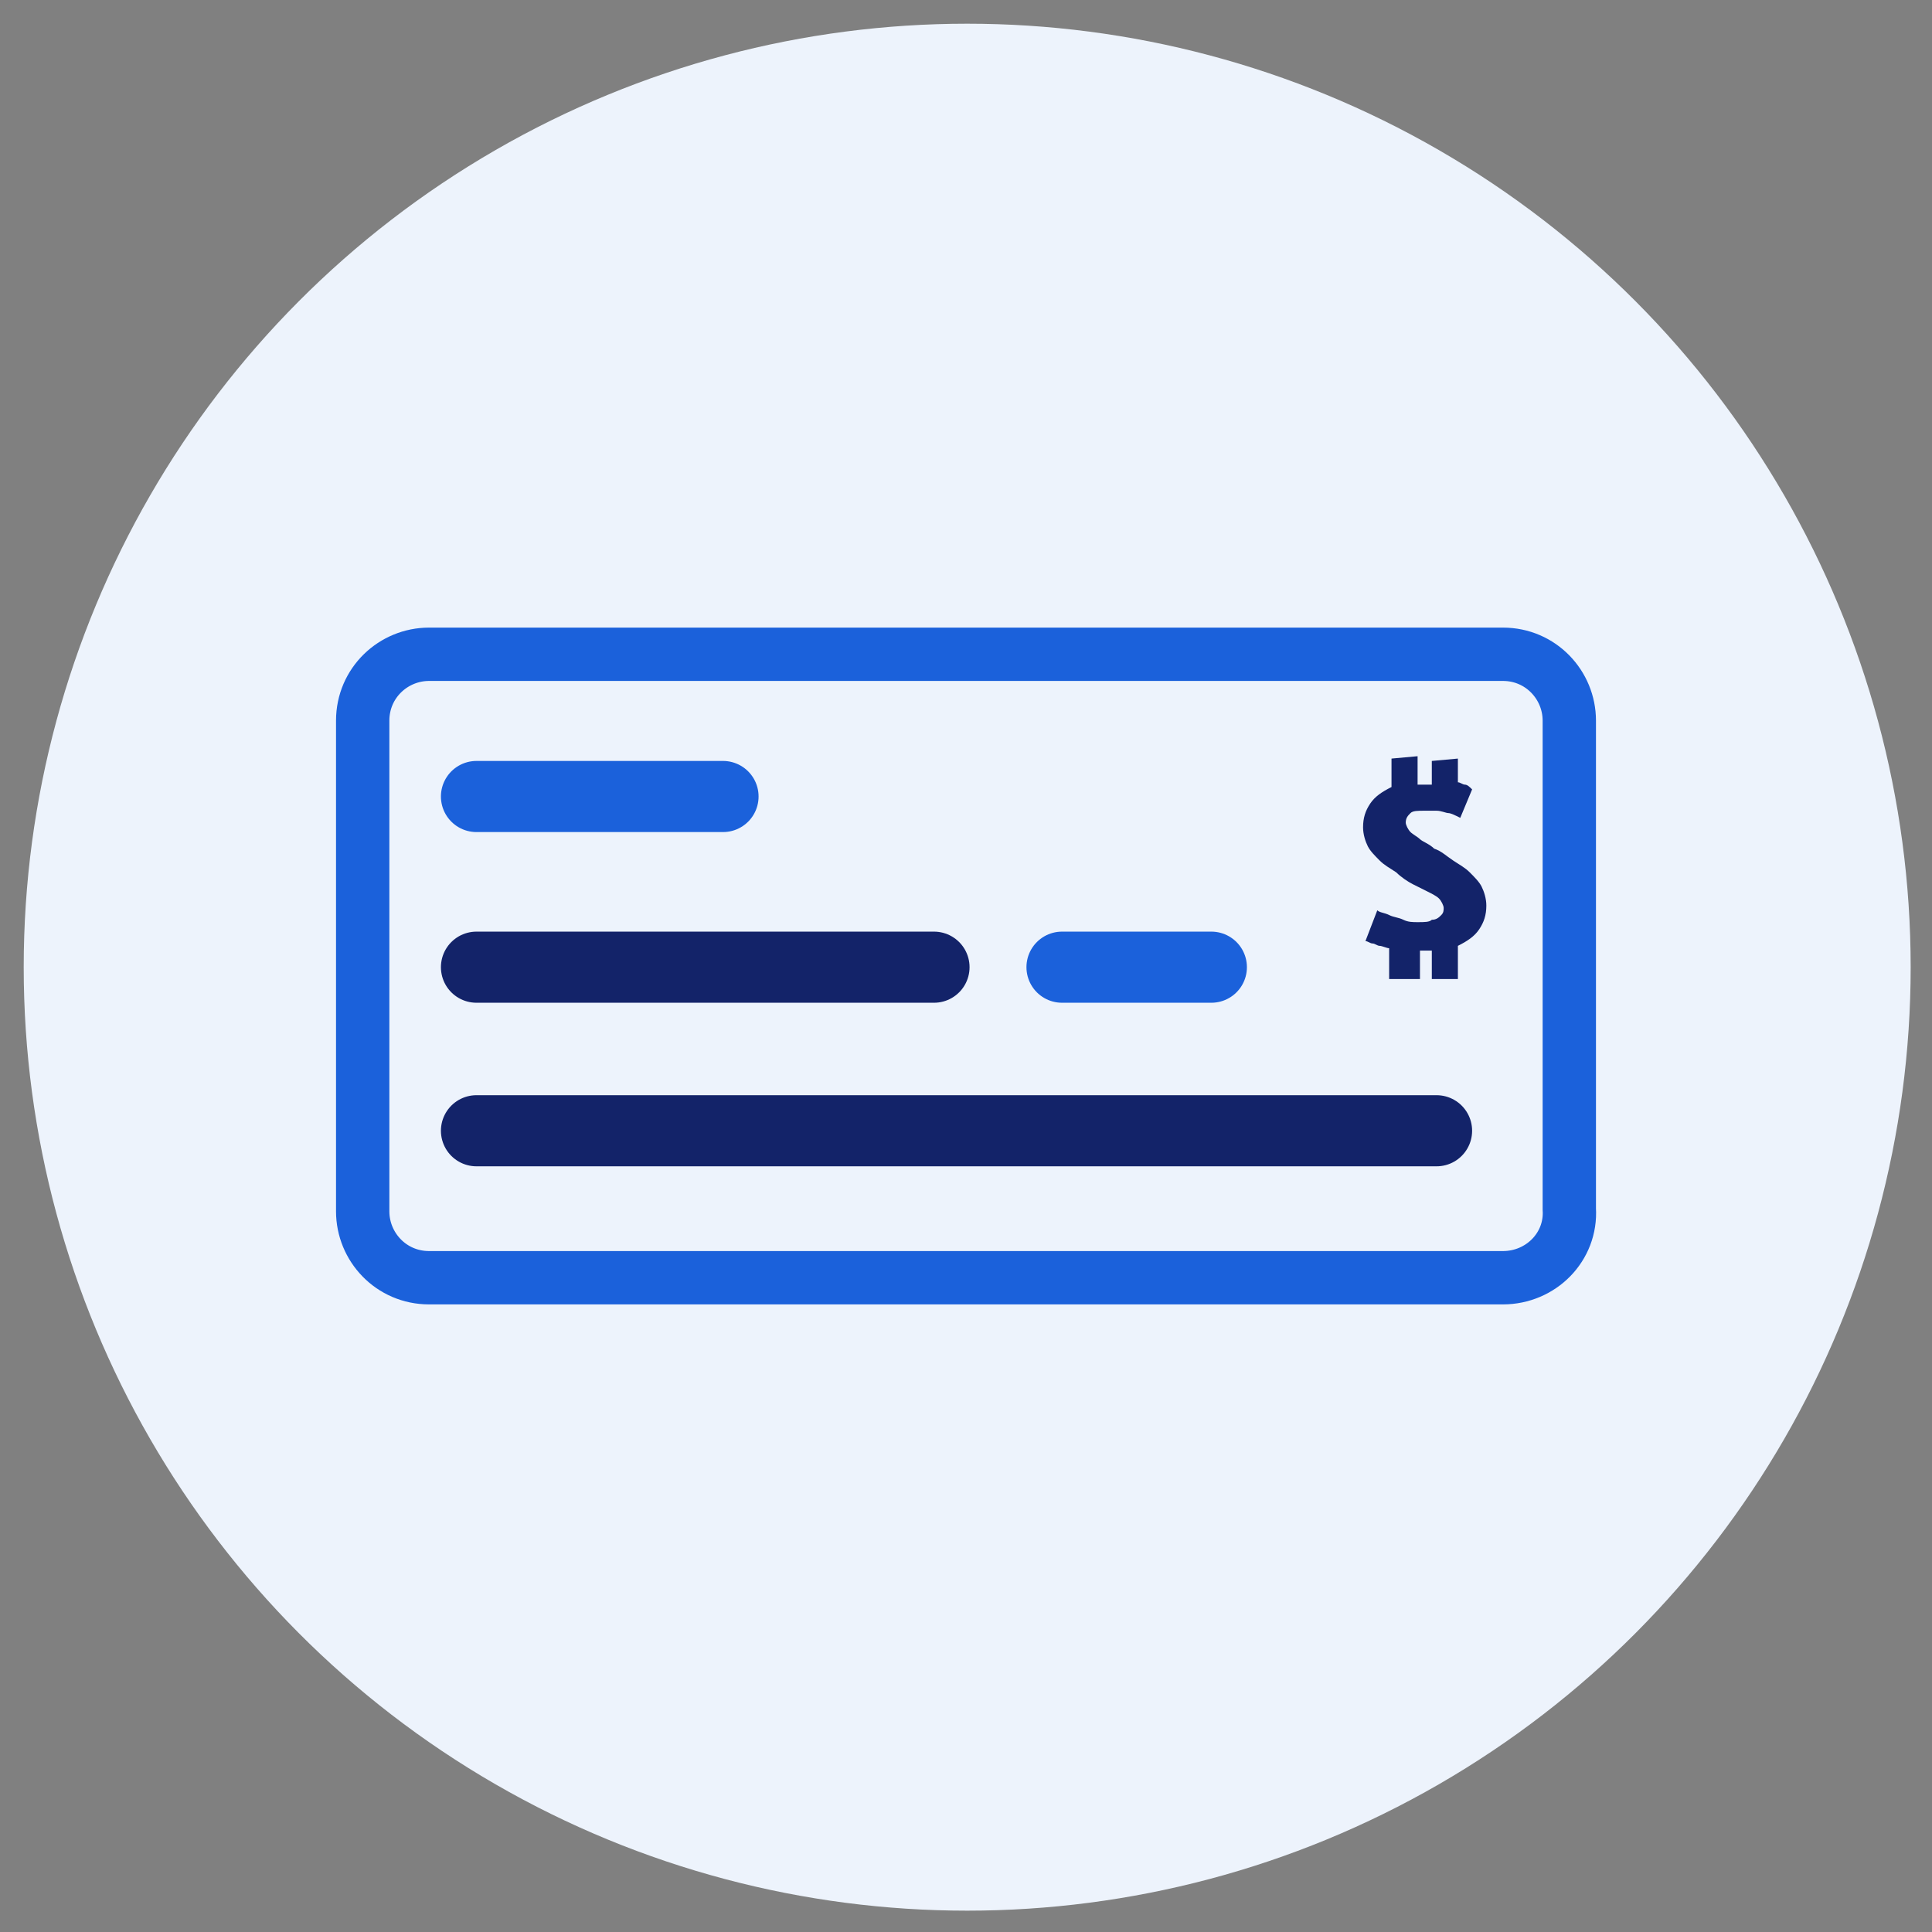
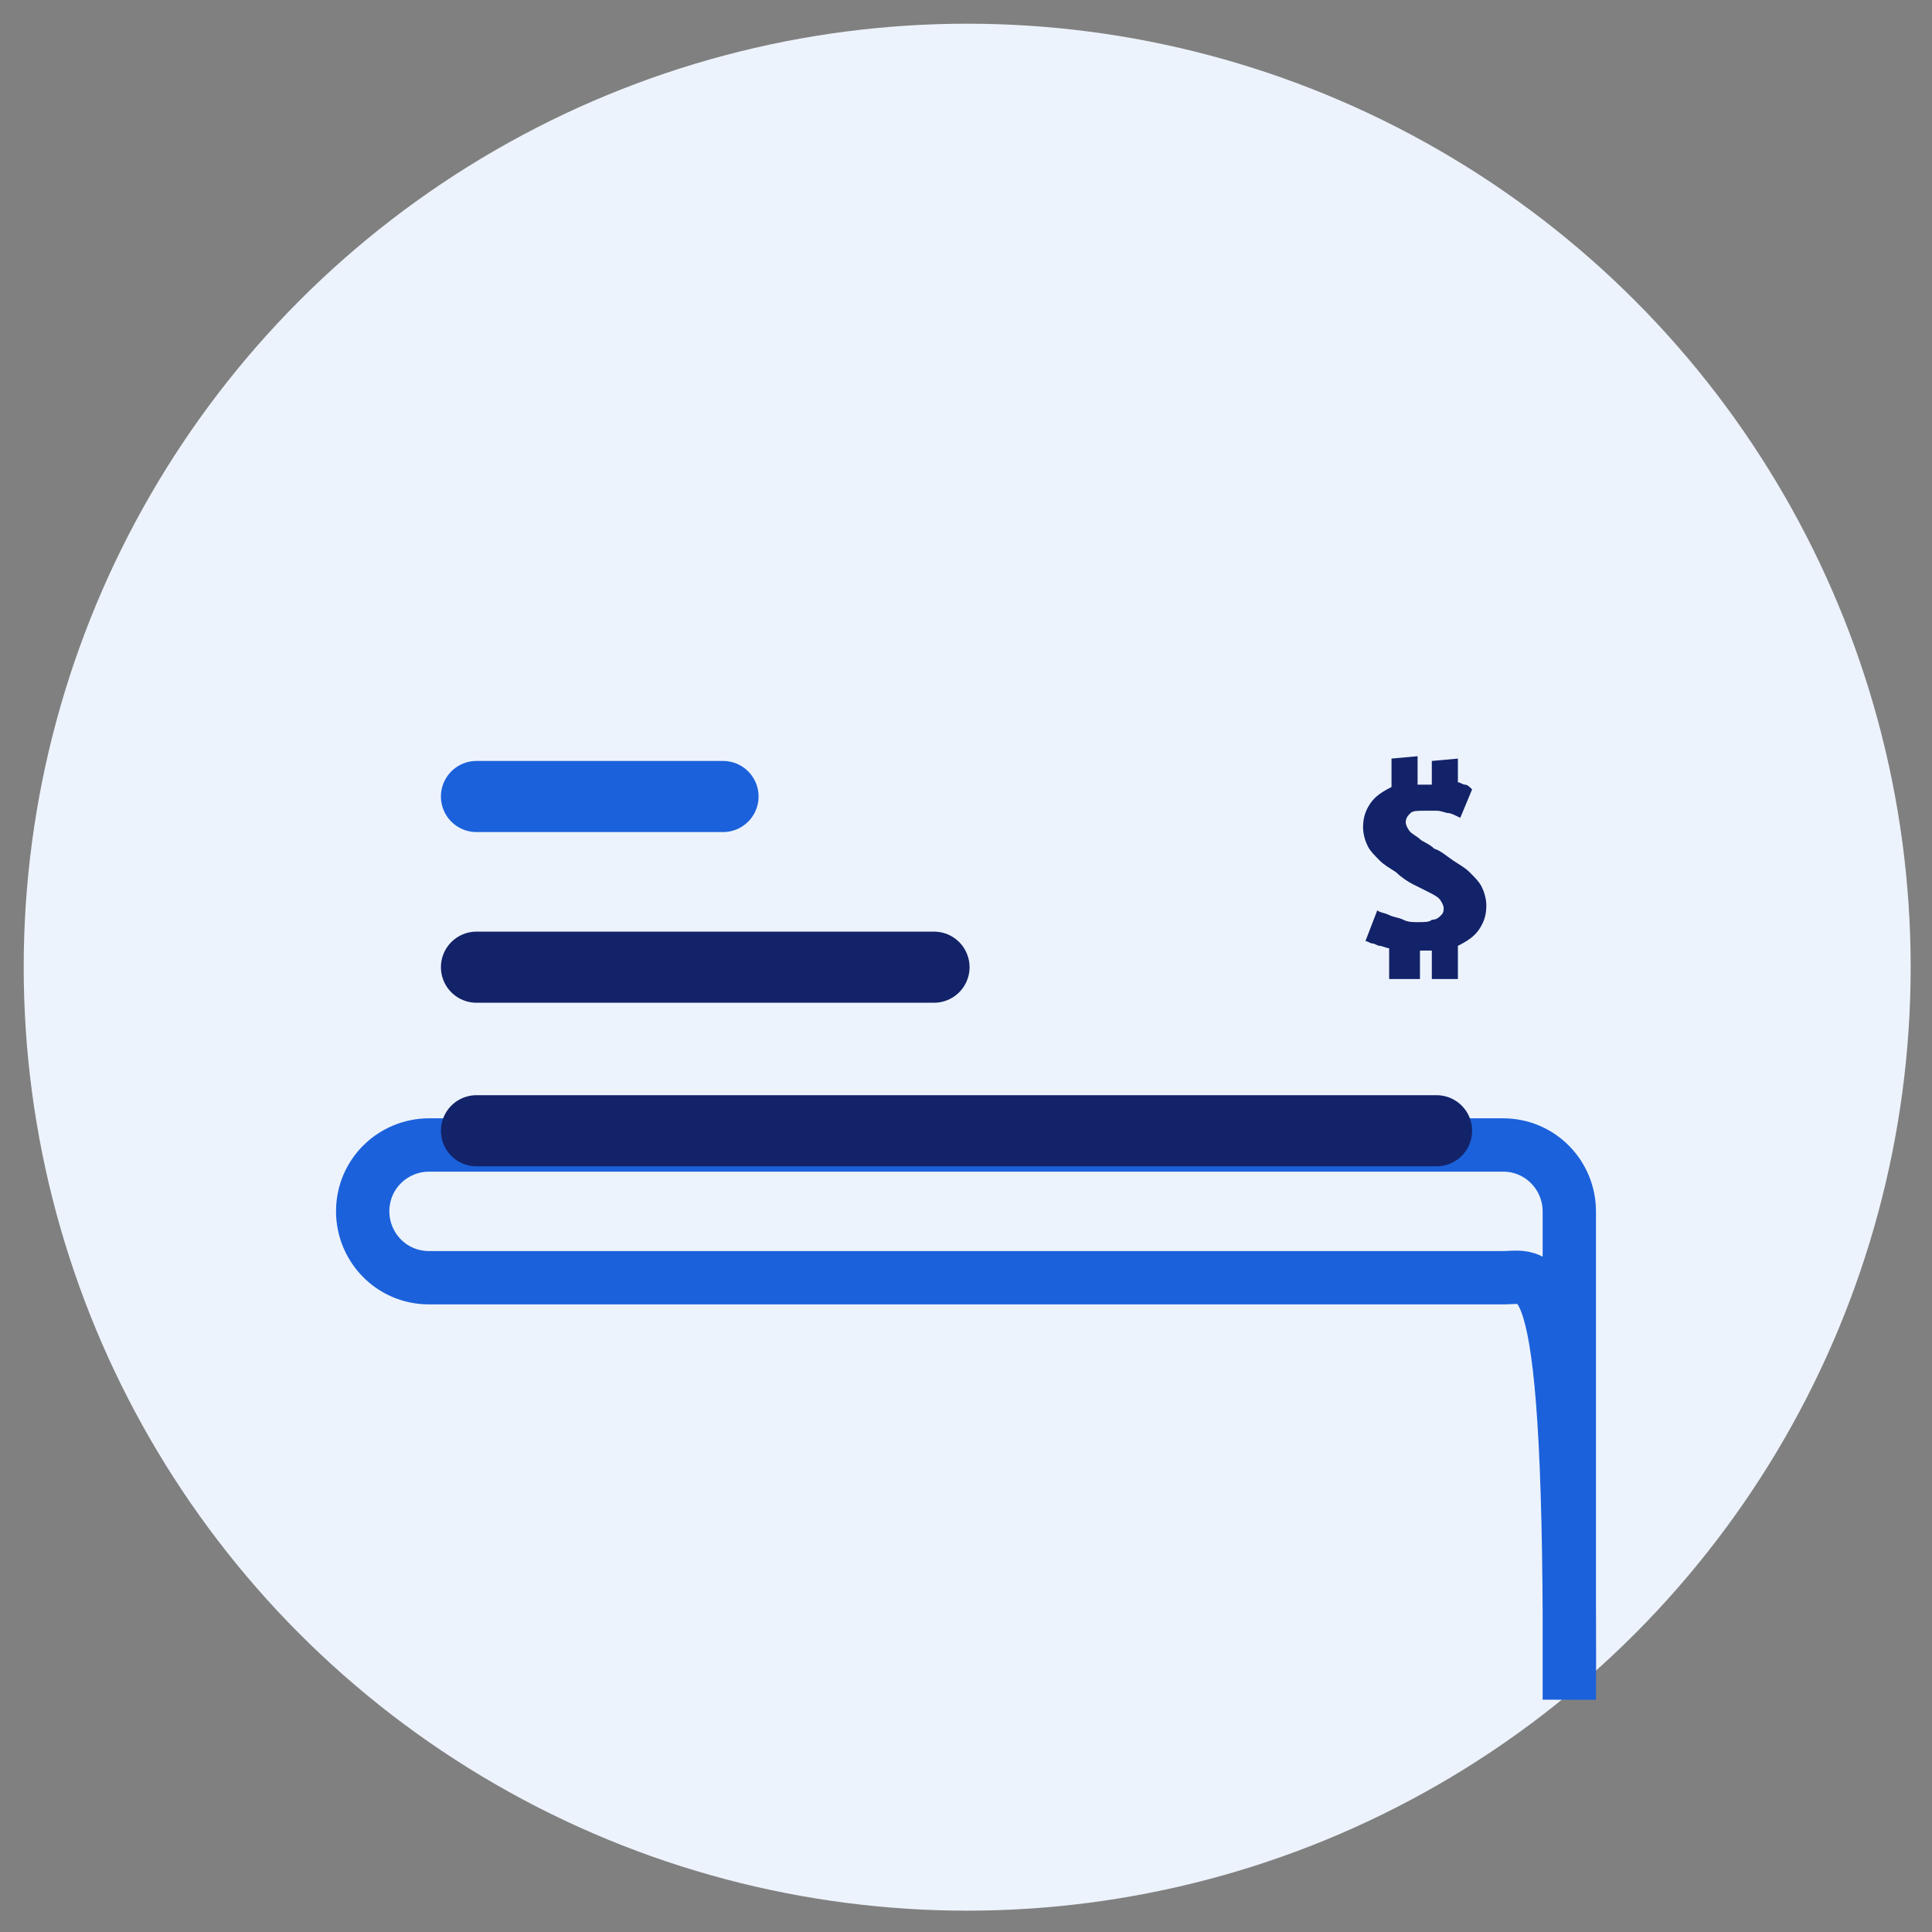
<svg xmlns="http://www.w3.org/2000/svg" version="1.1" id="Layer_1" x="0px" y="0px" width="81.5px" height="81.5px" viewBox="0 0 81.5 81.5" enable-background="new 0 0 81.5 81.5" xml:space="preserve">
  <rect x="0" y="0" width="81.5" height="81.5" fill="#808080" stroke="none" />
  <g id="XMLID_2_">
    <circle id="XMLID_50_" fill="#EDF3FC" cx="40.8" cy="40.8" r="39.8" />
-     <path id="XMLID_11_" fill="none" stroke="#1B61DB" stroke-width="2.25" d="M63.4,53.9H18.1c-1.6,0-2.8-1.3-2.8-2.8V30.4   c0-1.6,1.3-2.8,2.8-2.8h45.3c1.6,0,2.8,1.3,2.8,2.8v20.6C66.3,52.6,65,53.9,63.4,53.9z" />
+     <path id="XMLID_11_" fill="none" stroke="#1B61DB" stroke-width="2.25" d="M63.4,53.9H18.1c-1.6,0-2.8-1.3-2.8-2.8c0-1.6,1.3-2.8,2.8-2.8h45.3c1.6,0,2.8,1.3,2.8,2.8v20.6C66.3,52.6,65,53.9,63.4,53.9z" />
    <line id="XMLID_10_" fill="none" stroke="#1B61DB" stroke-width="3" stroke-linecap="round" x1="20.1" y1="33.6" x2="30.5" y2="33.6" />
    <line id="XMLID_6_" fill="none" stroke="#132369" stroke-width="3" stroke-linecap="round" x1="20.1" y1="40.8" x2="39.4" y2="40.8" />
    <line id="XMLID_5_" fill="none" stroke="#132369" stroke-width="3" stroke-linecap="round" x1="20.1" y1="47.7" x2="60.6" y2="47.7" />
-     <line id="XMLID_3_" fill="none" stroke="#1B61DB" stroke-width="3" stroke-linecap="round" x1="44.8" y1="40.8" x2="51.1" y2="40.8" />
    <g id="XMLID_1_">
      <path id="XMLID_12_" fill="#132369" d="M58.6,41.3v-1.3c-0.1,0-0.3-0.1-0.4-0.1c-0.1,0-0.2-0.1-0.3-0.1c-0.1,0-0.2-0.1-0.3-0.1    l0.5-1.3c0.1,0.1,0.3,0.1,0.5,0.2c0.2,0.1,0.4,0.1,0.6,0.2s0.4,0.1,0.6,0.1c0.3,0,0.5,0,0.6-0.1c0.2,0,0.3-0.1,0.4-0.2    c0.1-0.1,0.1-0.2,0.1-0.3c0-0.1-0.1-0.3-0.2-0.4s-0.3-0.2-0.5-0.3c-0.2-0.1-0.4-0.2-0.6-0.3c-0.2-0.1-0.5-0.3-0.7-0.5    c-0.3-0.2-0.5-0.3-0.7-0.5s-0.4-0.4-0.5-0.6c-0.1-0.2-0.2-0.5-0.2-0.8c0-0.4,0.1-0.7,0.3-1c0.2-0.3,0.5-0.5,0.9-0.7v-1.2l1.1-0.1    v1.2c0,0,0.1,0,0.1,0c0,0,0.1,0,0.1,0c0.1,0,0.1,0,0.2,0c0.1,0,0.1,0,0.2,0v-1l1.1-0.1V33c0.1,0,0.2,0.1,0.3,0.1    c0.1,0,0.2,0.1,0.3,0.2l-0.5,1.2c-0.2-0.1-0.4-0.2-0.5-0.2s-0.3-0.1-0.5-0.1c-0.2,0-0.3,0-0.5,0c-0.3,0-0.5,0-0.6,0.1    s-0.2,0.2-0.2,0.4c0,0.1,0.1,0.3,0.2,0.4c0.1,0.1,0.3,0.2,0.4,0.3s0.4,0.2,0.6,0.4c0.3,0.1,0.5,0.3,0.8,0.5    c0.3,0.2,0.5,0.3,0.7,0.5c0.2,0.2,0.4,0.4,0.5,0.6c0.1,0.2,0.2,0.5,0.2,0.8c0,0.4-0.1,0.7-0.3,1s-0.5,0.5-0.9,0.7v1.4h-1.1v-1.2    c-0.1,0-0.1,0-0.2,0c-0.1,0-0.1,0-0.2,0h-0.1v1.2H58.6z" />
    </g>
  </g>
</svg>